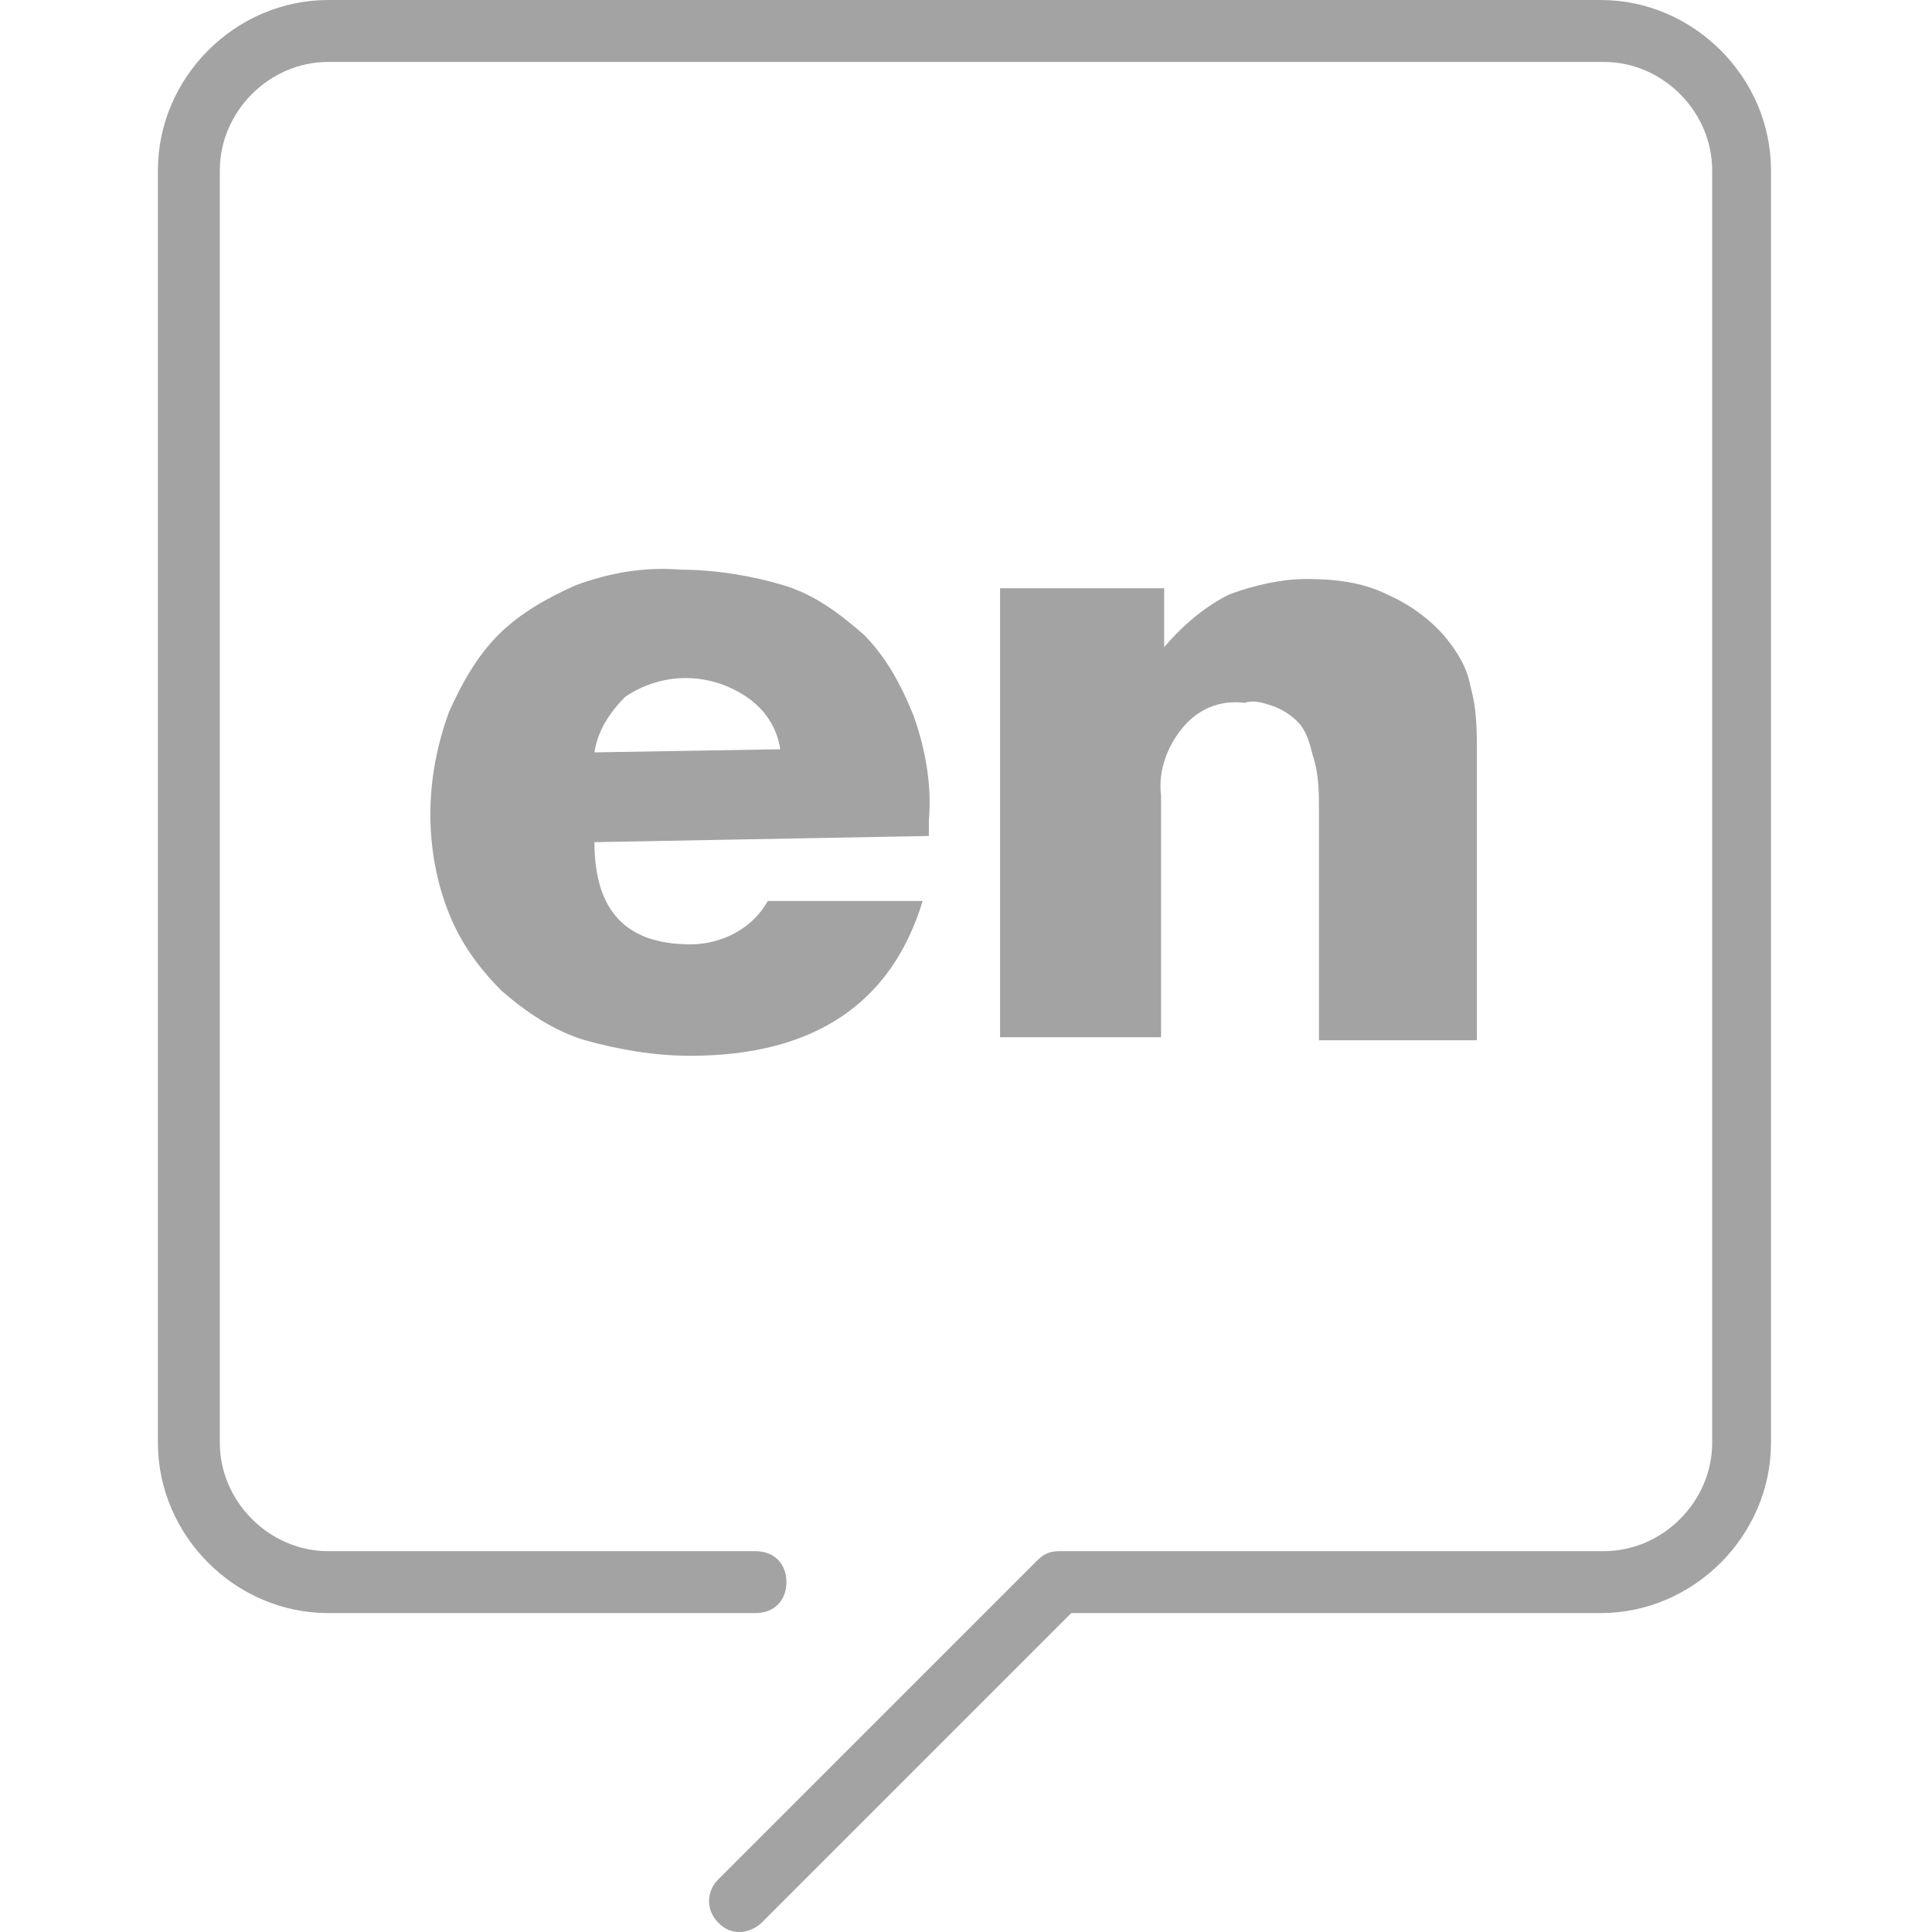
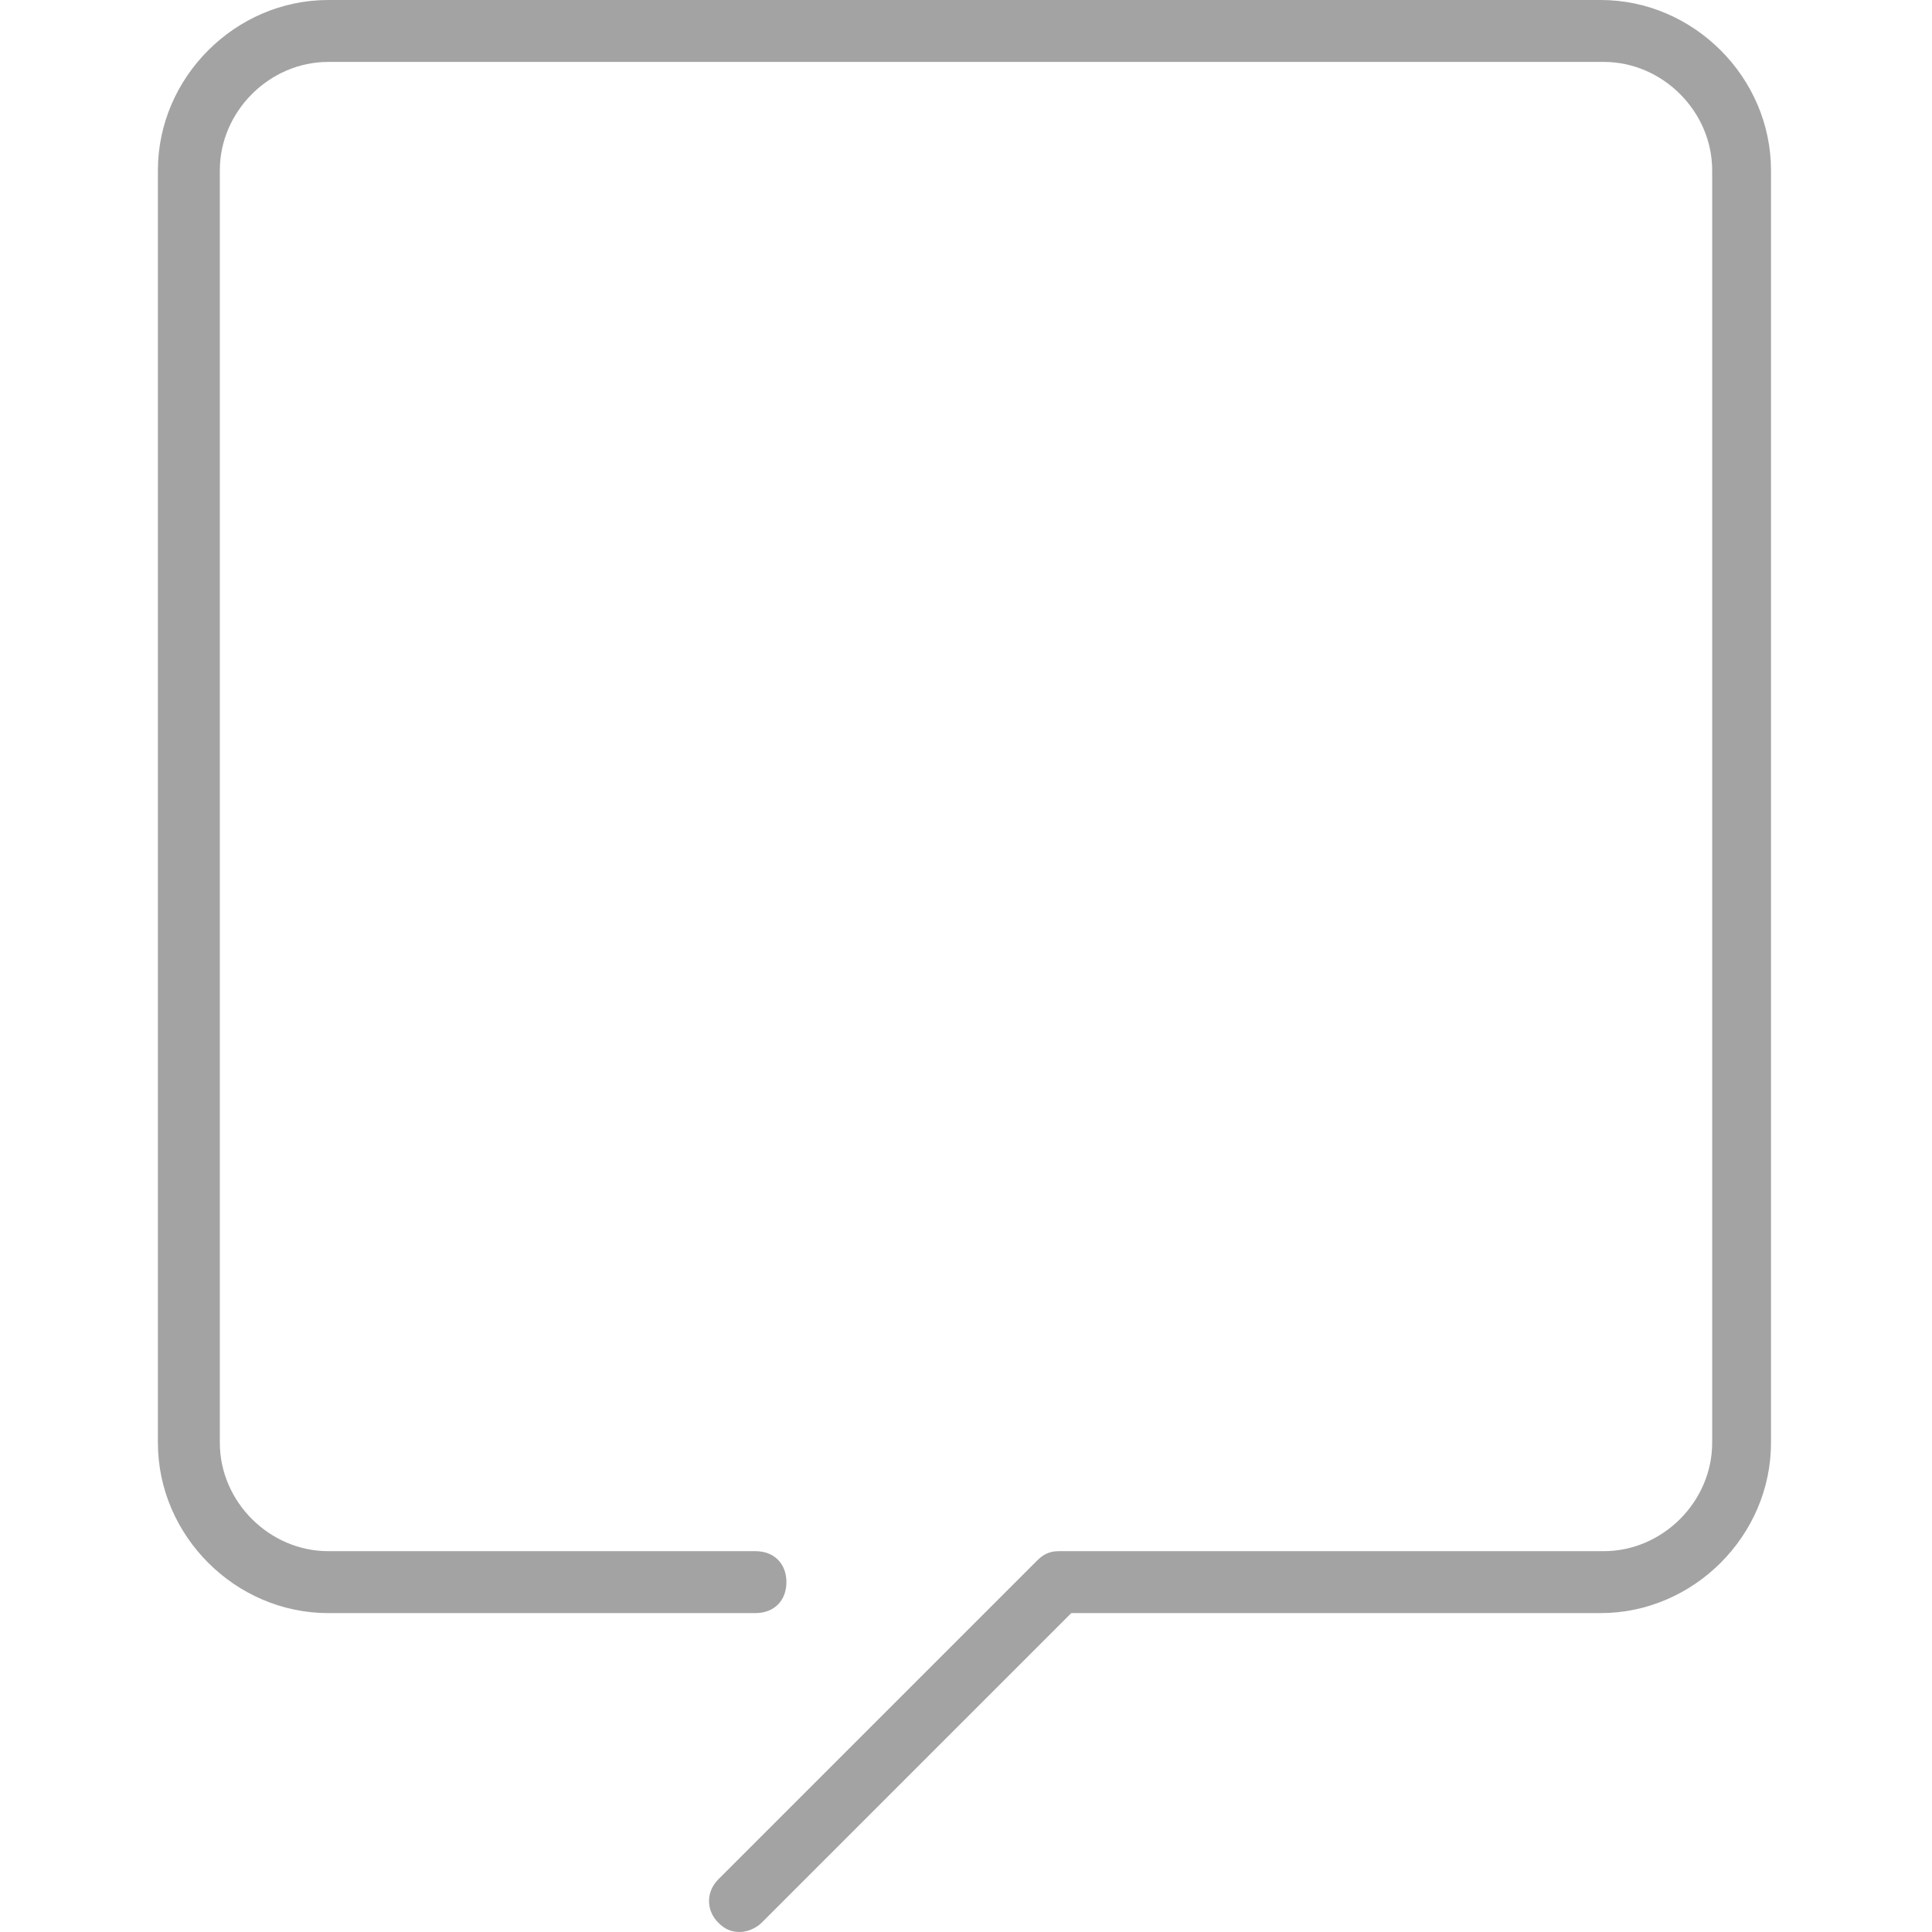
<svg xmlns="http://www.w3.org/2000/svg" version="1.1" id="レイヤー_1" x="0px" y="0px" viewBox="0 0 62.4 62.4" style="enable-background:new 0 0 62.4 62.4;" xml:space="preserve">
  <style type="text/css">
	.st0{fill:none;}
	.st1{fill:#A3A3A3;}
</style>
  <g id="レイヤー_2_1_">
    <g id="レイヤー_2-2">
-       <rect y="0" class="st0" width="62.4" height="62.4" />
-     </g>
+       </g>
    <g id="レイヤー_1-2">
-       <path class="st1" d="M19.2,27.2c0,2.2,1,3.3,3.1,3.3c1,0,2-0.5,2.5-1.4h5c-1,3.3-3.5,5-7.5,5c-1.2,0-2.3-0.2-3.4-0.5    c-1-0.3-1.9-0.9-2.7-1.6c-0.7-0.7-1.3-1.5-1.7-2.5c-0.4-1-0.6-2.1-0.6-3.2c0-1.1,0.2-2.2,0.6-3.3c0.4-0.9,0.9-1.8,1.6-2.5    c0.7-0.7,1.6-1.2,2.5-1.6c1.1-0.4,2.2-0.6,3.4-0.5c1.1,0,2.3,0.2,3.3,0.5c1,0.3,1.8,0.9,2.6,1.6c0.7,0.7,1.2,1.6,1.6,2.6    c0.4,1.1,0.6,2.3,0.5,3.4v0.5L19.2,27.2z M25.2,24.2c-0.1-0.7-0.5-1.3-1.1-1.7c-1.2-0.8-2.7-0.8-3.9,0c-0.5,0.5-0.9,1.1-1,1.8    L25.2,24.2z" />
-       <path class="st1" d="M32.4,19h5.2v1.9c0.6-0.7,1.3-1.3,2.1-1.7c0.8-0.3,1.7-0.5,2.5-0.5c0.9,0,1.8,0.1,2.6,0.5    c0.7,0.3,1.4,0.8,1.9,1.4c0.4,0.5,0.7,1,0.8,1.6c0.2,0.7,0.2,1.4,0.2,2.1v9.3h-5.1v-7.4c0-0.6,0-1.2-0.2-1.8    c-0.1-0.4-0.2-0.8-0.5-1.1c-0.2-0.2-0.5-0.4-0.8-0.5c-0.3-0.1-0.6-0.2-0.9-0.1c-0.8-0.1-1.5,0.2-2,0.8c-0.5,0.6-0.8,1.4-0.7,2.2    v7.8h-5.2V19z" />
      <path class="st1" d="M23.9,62.4c-0.3,0-0.5-0.1-0.7-0.3c-0.4-0.4-0.4-1,0-1.4l10.3-10.3c0.2-0.2,0.4-0.3,0.7-0.3h17.6    c1.9,0,3.5-1.6,3.5-3.5V5.5c0-1.9-1.6-3.5-3.5-3.5H10.6C8.7,2,7.1,3.6,7.1,5.5v41.1c0,1.9,1.6,3.5,3.5,3.5h13.8c0.6,0,1,0.4,1,1    s-0.4,1-1,1H10.6c-3,0-5.5-2.5-5.5-5.5V5.5c0-3,2.5-5.5,5.5-5.5h41.1c3,0,5.5,2.5,5.5,5.5v41.1c0,3-2.5,5.5-5.5,5.5l0,0H34.6    l-10,10C24.4,62.3,24.1,62.4,23.9,62.4z" />
    </g>
  </g>
</svg>